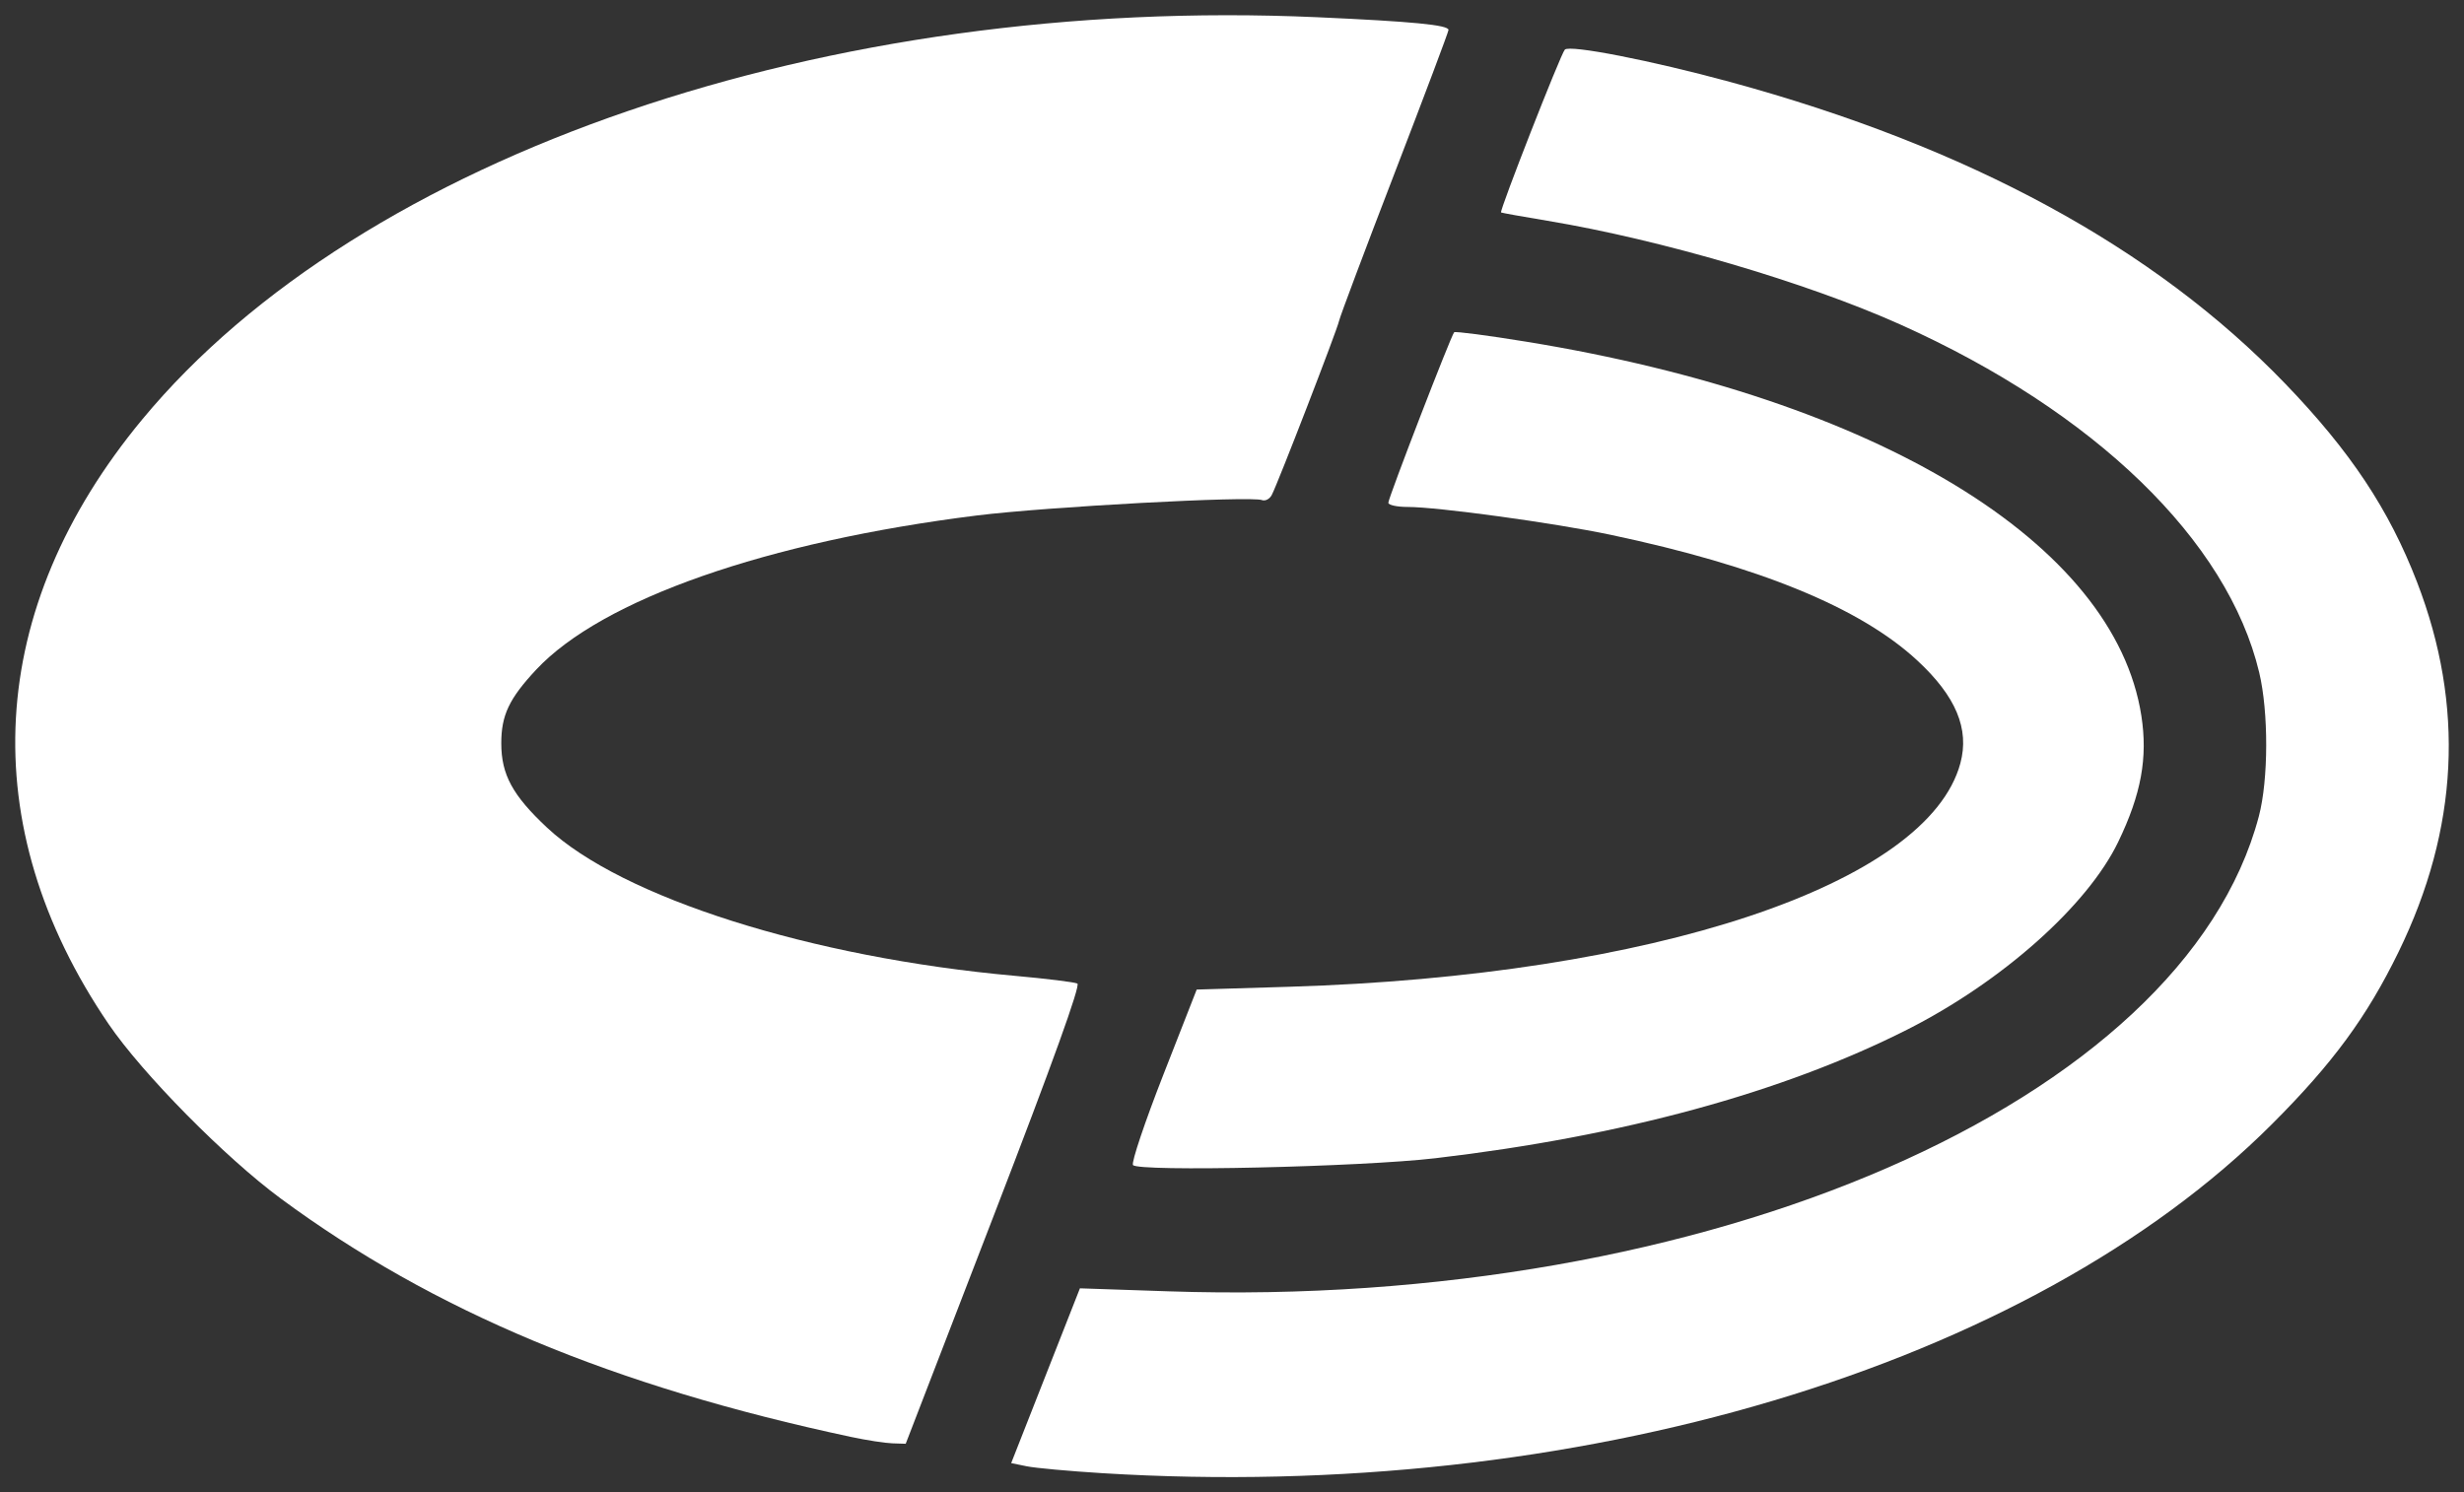
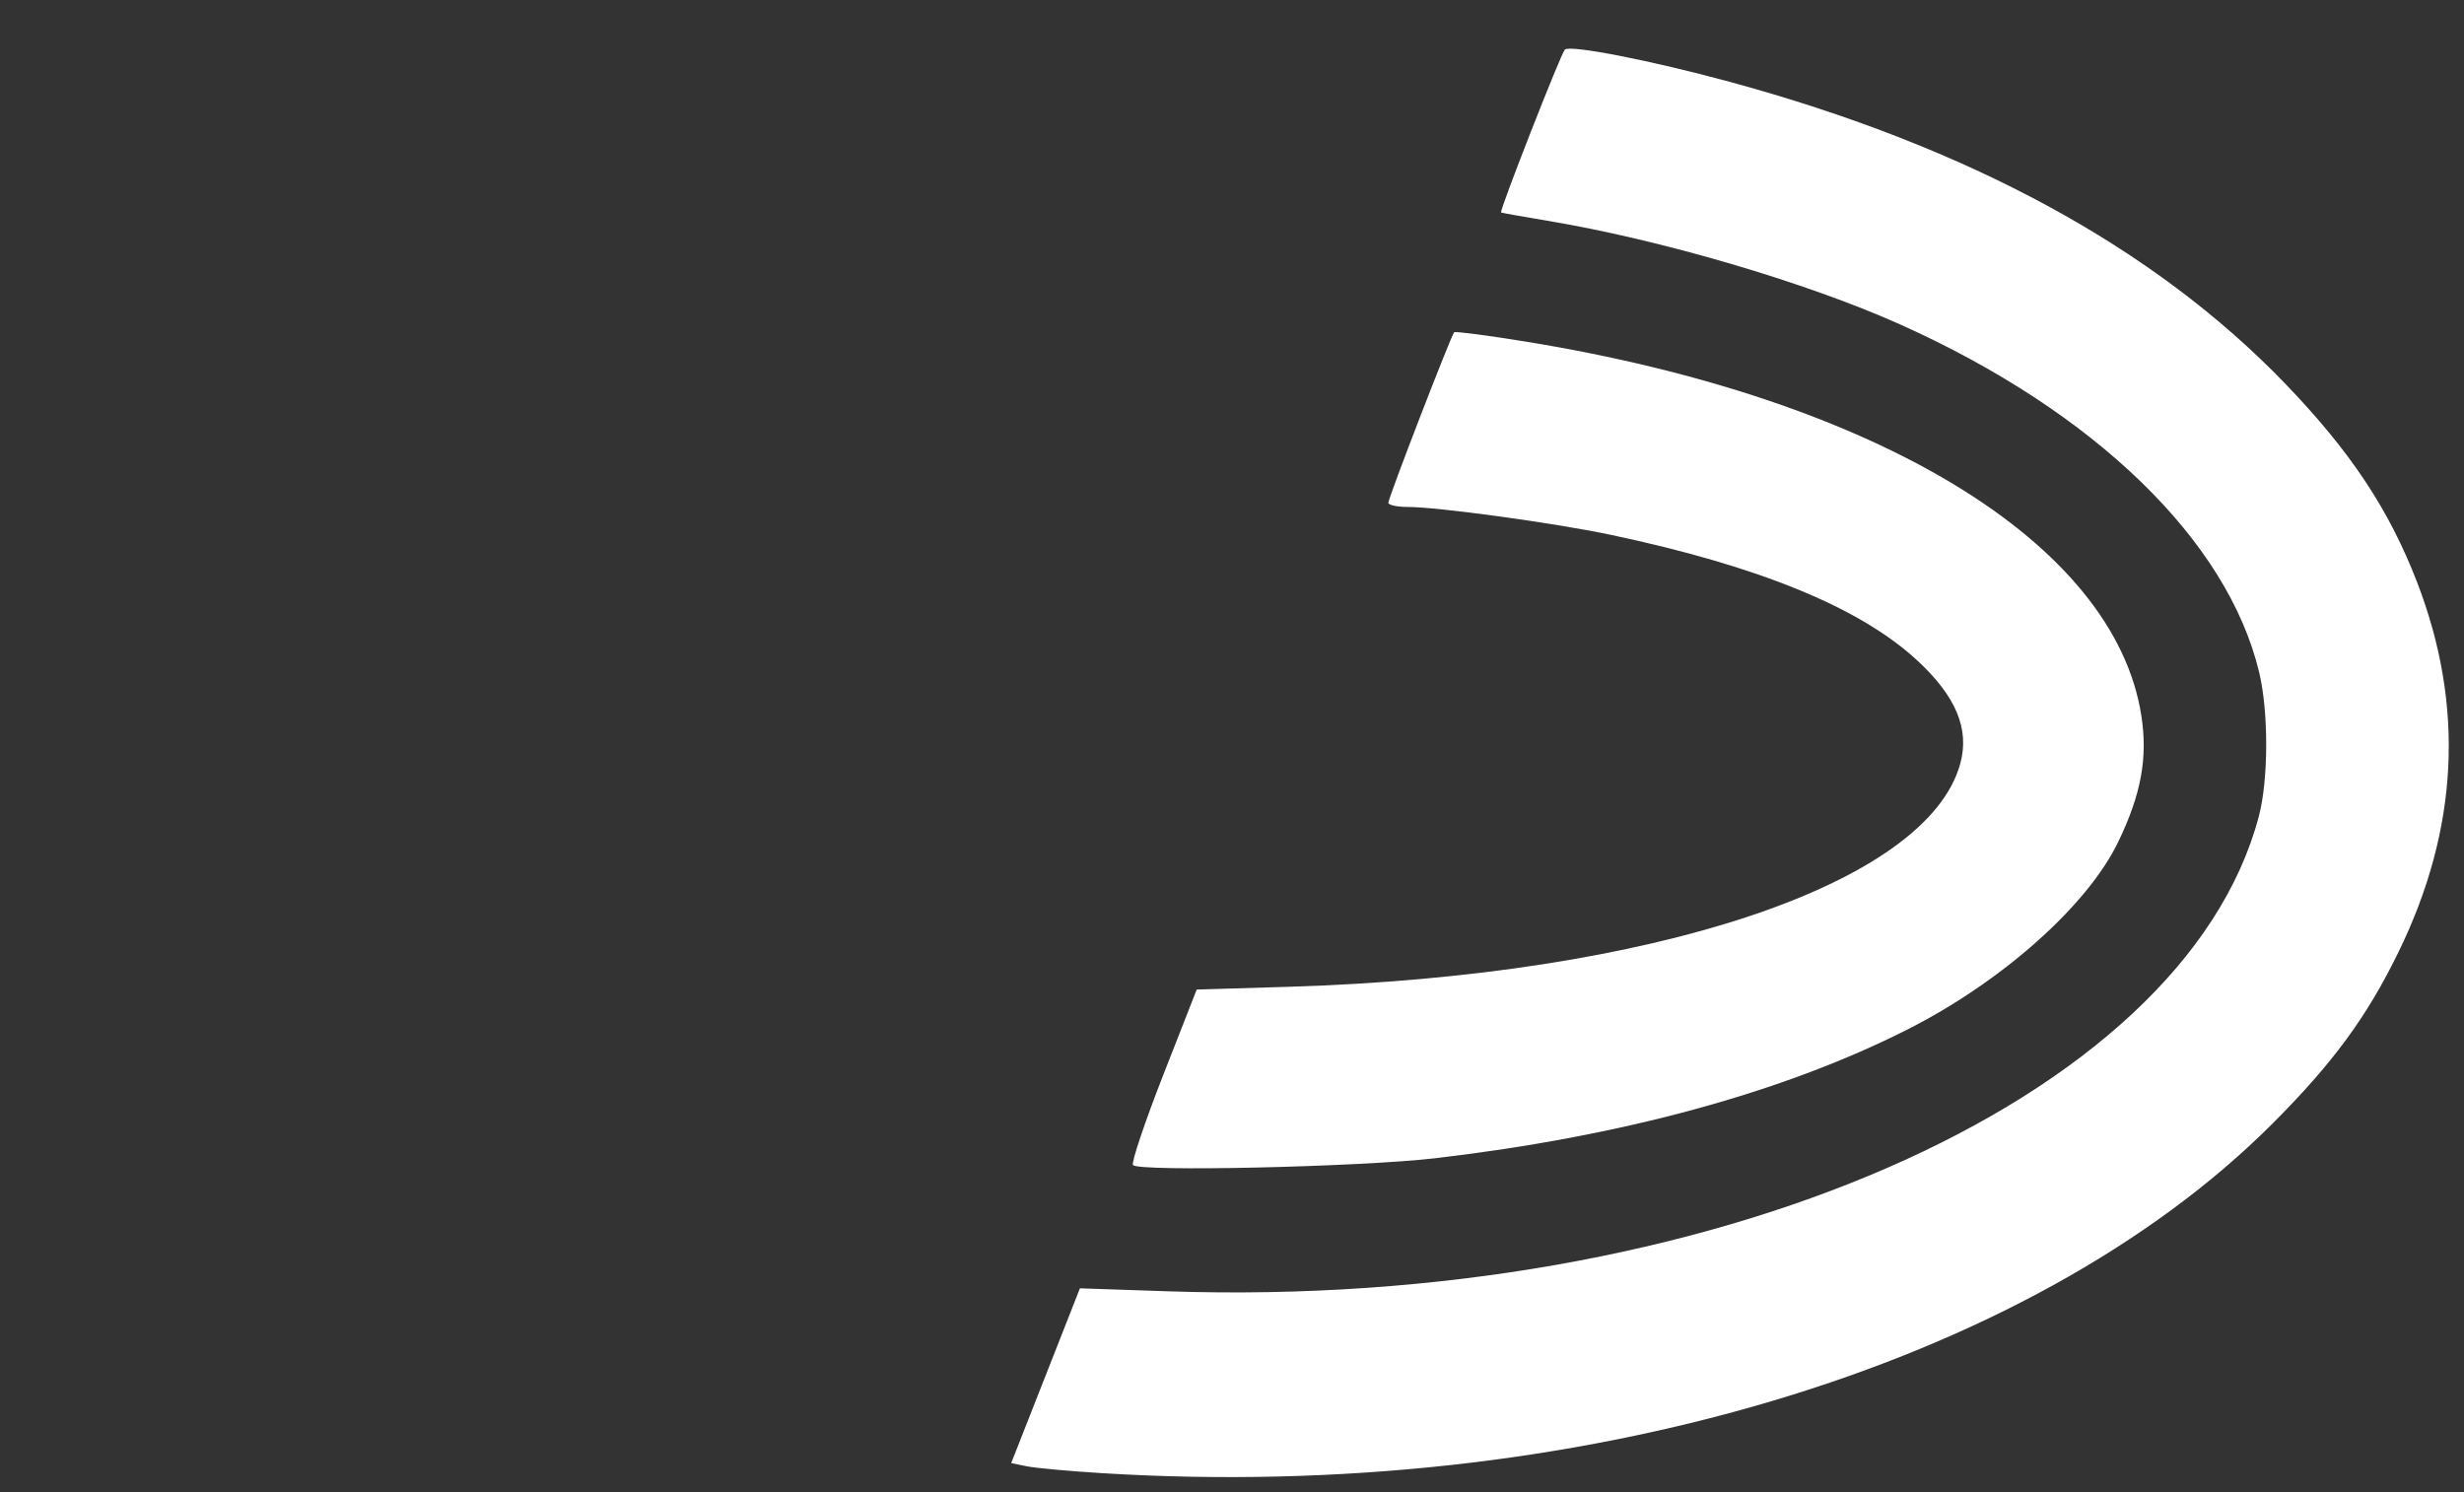
<svg xmlns="http://www.w3.org/2000/svg" xmlns:ns1="http://www.inkscape.org/namespaces/inkscape" xmlns:ns2="http://sodipodi.sourceforge.net/DTD/sodipodi-0.dtd" version="1.1" width="573.303" height="347.268" viewBox="0 0 573.303 347.268" id="svg3043" ns1:version="0.91 r13725" ns2:docname="codedroids-white.svg">
  <rect x="0" y="0" width="573.303" height="347.268" fill="#333333" stroke="none" />
  <ns2:namedview pagecolor="#67a6ff" bordercolor="#666666" borderopacity="1" objecttolerance="10" gridtolerance="10" guidetolerance="10" ns1:pageopacity="0" ns1:pageshadow="2" ns1:window-width="1028" ns1:window-height="886" id="namedview4476" showgrid="false" ns1:zoom="0.98726126" ns1:cx="285.63868" ns1:cy="173.63403" ns1:window-x="931" ns1:window-y="139" ns1:window-maximized="0" ns1:current-layer="svg3043" />
  <defs id="defs3045" />
  <g id="cd_group">
-     <path ns1:connector-curvature="0" style="display:inline;fill:#ffffff;fill-opacity:1" id="c_shape" d="M 198.028,334.382 C 142.651,322.58 100.769,305.07 65.32,278.901 52.335,269.316 33.1,249.814 25.251,238.277 -6.195,192.055 -3.387,141.67 33.093,97.607 84.065,36.038 192.55,-1.095 306.54,4.01 c 22.117,0.99 30.487,1.802 30.487,2.955 0,0.421 -5.646,15.419 -12.546,33.328 -6.901,17.909 -12.712,33.375 -12.914,34.369 -0.417,2.05 -14.273,37.892 -15.663,40.52 -0.499,0.942 -1.519,1.478 -2.267,1.191 -2.608,-1.001 -50.229,1.568 -66.328,3.577 -48.888,6.103 -87.253,19.523 -102.544,35.87 -6.295,6.729 -8.135,10.61 -8.131,17.149 0.004,7.293 2.622,12.112 10.661,19.633 17.388,16.265 61.399,30.213 108.771,34.47 7.404,0.665 13.978,1.477 14.609,1.803 0.765,0.396 -5.699,18.337 -19.397,53.843 l -20.544,53.25 -3.103,-0.1 c -1.706,-0.055 -6.028,-0.724 -9.603,-1.486 z" />
    <path ns1:connector-curvature="0" style="fill:#ffffff;fill-opacity:1" id="d_shape" d="m 256.528,342.815 c -7.7,-0.475 -15.632,-1.197 -17.627,-1.605 l -3.627,-0.742 7.998,-20.335 7.998,-20.335 20.629,0.696 c 125.345,4.229 236.086,-44.022 253.67,-110.525 2.251,-8.515 2.289,-24.253 0.081,-33.5 -7.33,-30.689 -38.235,-60.649 -83.508,-80.958 -21.792,-9.775 -55.703,-19.744 -82.113,-24.139 -5.775,-0.961 -10.623,-1.83 -10.772,-1.931 -0.445,-0.3 13.88,-36.89 14.834,-37.891 1.13,-1.185 20.123,2.528 38.449,7.516 55.599,15.134 98.66,38.539 129.154,70.2 15.182,15.762 24.17,29.293 30.69,46.203 11.104,28.797 9.676,57.364 -4.303,86.04 -7.382,15.144 -15.318,25.943 -29.443,40.067 -56.491,56.484 -162.119,88.02 -272.108,81.24 z m 7.081,-71.715 c -0.39,-0.63 2.787,-10.074 7.06,-20.986 l 7.768,-19.84 21.545,-0.651 c 84.65,-2.559 148.556,-23.844 156.139,-52.006 2.155,-8.003 -1.029,-15.597 -10.039,-23.938 -13.271,-12.287 -36.85,-21.949 -71.323,-29.228 -13.079,-2.761 -40.217,-6.484 -47.27,-6.484 -2.454,0 -4.462,-0.441 -4.462,-0.98 0,-1.123 14.608,-38.962 15.314,-39.668 0.256,-0.256 7.824,0.734 16.819,2.2 81.695,13.31 136.824,46.84 143.07,87.019 1.523,9.798 -0.026,18.258 -5.381,29.372 -7.145,14.832 -27.09,32.57 -49.146,43.709 -28.977,14.634 -66.324,24.813 -109.699,29.897 -17.399,2.039 -69.392,3.208 -70.397,1.583 z" />
  </g>
</svg>